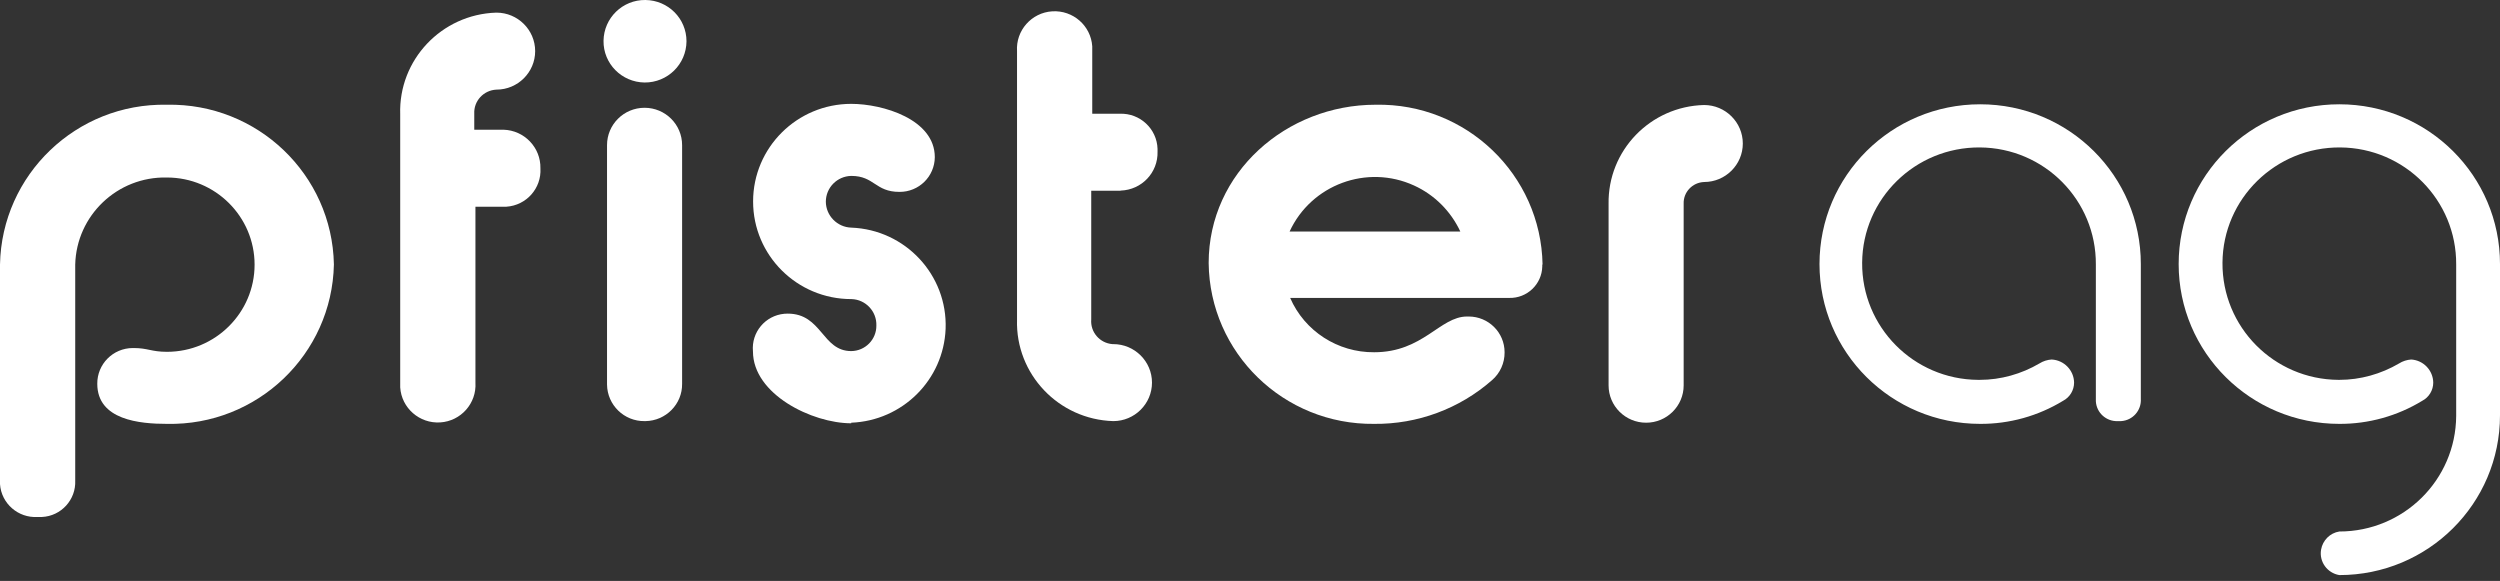
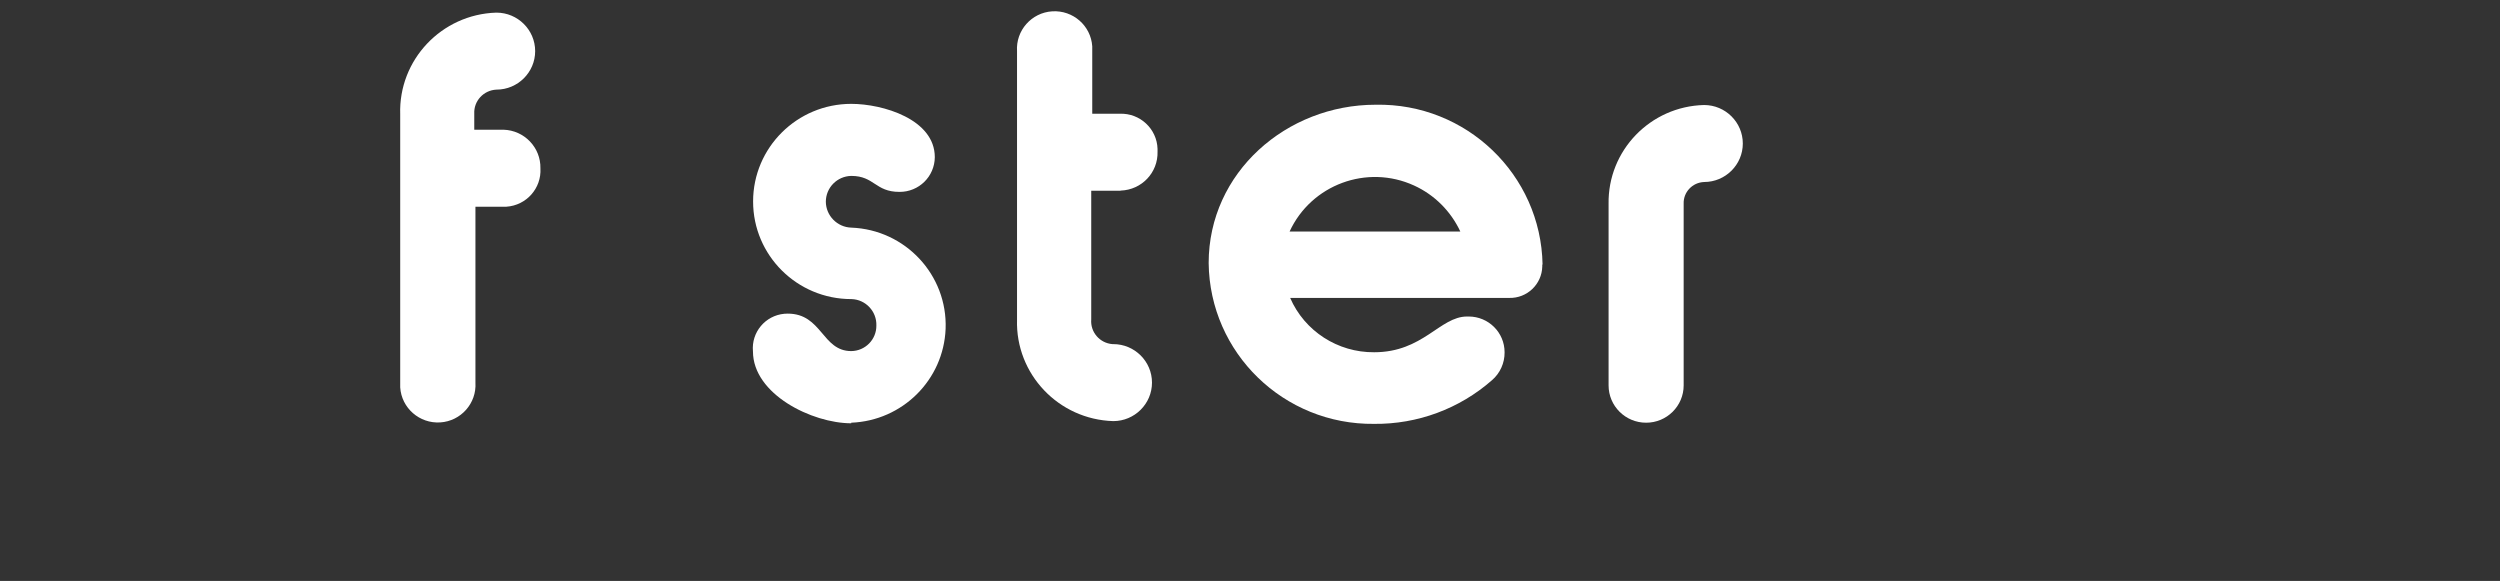
<svg xmlns="http://www.w3.org/2000/svg" version="1.1" x="0" y="0" width="241" height="56" viewBox="0, 0, 241, 56">
  <rect x="0" y="0" width="241" height="56" fill="#333333" stroke="none" />
  <g id="Background">
-     <rect x="0" y="0" width="241" height="56" fill="#000000" fill-opacity="0" />
-   </g>
+     </g>
  <g id="Ebene_1">
-     <path d="M16.094,40.861 C13.489,40.861 9.378,40.497 9.378,36.996 C9.363,35.105 10.884,33.565 12.785,33.551 C12.827,33.551 12.855,33.551 12.898,33.551 C14.235,33.551 14.601,33.915 16.094,33.915 C20.754,33.915 24.542,30.148 24.542,25.513 C24.542,20.878 20.754,17.112 16.094,17.112 C11.321,17 7.364,20.766 7.251,25.513 L7.251,46.322 C7.336,48.17 5.9,49.752 4.041,49.837 C3.9,49.837 3.759,49.837 3.619,49.837 C1.746,49.949 0.127,48.534 -0,46.672 C-0,46.56 -0,46.448 -0,46.322 L-0,25.499 C0.169,16.832 7.364,9.928 16.08,10.096 C16.08,10.096 16.08,10.096 16.094,10.096 C24.81,9.928 32.019,16.818 32.188,25.485 C32.188,25.485 32.188,25.485 32.188,25.499 C32.005,34.153 24.81,41.043 16.094,40.861 z" fill="#FFFFFF" />
    <path d="M48.493,19.926 L45.832,19.926 L45.832,36.884 C45.958,38.872 44.438,40.595 42.438,40.721 C40.439,40.847 38.707,39.334 38.58,37.346 C38.58,37.192 38.58,37.052 38.58,36.898 L38.58,11.02 C38.411,5.769 42.565,1.386 47.831,1.218 C47.831,1.218 47.845,1.218 47.859,1.218 C49.915,1.218 51.59,2.885 51.59,4.929 C51.59,6.973 49.915,8.64 47.859,8.64 C46.62,8.696 45.663,9.732 45.719,10.95 C45.719,10.978 45.719,10.992 45.719,11.02 L45.719,12.505 L48.535,12.505 C50.549,12.561 52.14,14.227 52.097,16.229 C52.21,18.148 50.746,19.8 48.817,19.926 C48.704,19.926 48.605,19.926 48.493,19.926 z" fill="#FFFFFF" />
-     <path d="M62.137,7.954 C59.926,7.926 58.152,6.133 58.18,3.935 C58.208,1.736 60.011,-0.028 62.221,0 C64.418,0.028 66.178,1.792 66.178,3.977 C66.164,6.189 64.361,7.968 62.137,7.954 z M62.137,40.595 C60.165,40.623 58.546,39.04 58.518,37.08 C58.518,37.052 58.518,37.024 58.518,36.996 L58.518,13.989 C58.518,12.001 60.137,10.39 62.137,10.39 C64.136,10.39 65.755,12.001 65.755,13.989 L65.755,36.996 C65.783,38.956 64.192,40.567 62.221,40.595 C62.193,40.595 62.165,40.595 62.137,40.595 z" fill="#FFFFFF" />
    <path d="M82.061,40.805 C78.287,40.805 72.585,38.004 72.585,33.873 C72.416,32.039 73.767,30.415 75.612,30.247 C75.725,30.247 75.823,30.233 75.936,30.233 C79.245,30.233 79.245,33.845 82.061,33.845 C83.412,33.831 84.497,32.725 84.482,31.381 C84.525,30.022 83.455,28.874 82.089,28.832 C82.089,28.832 82.075,28.832 82.061,28.832 C76.837,28.832 72.599,24.617 72.599,19.422 C72.599,14.227 76.837,10.012 82.061,10.012 C85.102,10.012 90.115,11.497 90.115,15.151 C90.101,17.014 88.58,18.512 86.707,18.498 C84.356,18.498 84.299,16.958 82.061,16.958 C80.695,16.986 79.611,18.092 79.611,19.45 C79.625,20.795 80.709,21.901 82.061,21.943 C87.285,22.139 91.354,26.522 91.157,31.703 C90.959,36.618 87.003,40.553 82.061,40.749 L82.061,40.805 z" fill="#FFFFFF" />
    <path d="M108.011,18.386 L105.195,18.386 L105.195,30.792 C105.096,32.011 106.011,33.075 107.236,33.173 C107.264,33.173 107.293,33.173 107.321,33.173 C109.377,33.173 111.052,34.839 111.052,36.884 C111.052,38.928 109.377,40.595 107.321,40.595 C102.041,40.44 97.887,36.058 98.042,30.82 C98.042,30.82 98.042,30.806 98.042,30.792 L98.042,4.929 C97.915,2.941 99.436,1.218 101.435,1.092 C103.435,0.966 105.166,2.479 105.293,4.467 C105.293,4.621 105.293,4.761 105.293,4.915 L105.293,10.964 L107.954,10.964 C109.897,10.894 111.531,12.421 111.587,14.353 C111.587,14.437 111.587,14.535 111.587,14.619 C111.643,16.635 110.066,18.302 108.039,18.372 C108.039,18.372 108.025,18.372 108.011,18.372 L108.011,18.386 z" fill="#FFFFFF" />
    <path d="M140.804,22.321 L124.316,22.321 C126.4,17.798 131.778,15.809 136.312,17.882 C138.283,18.778 139.86,20.36 140.776,22.321 L140.804,22.321 z M148.703,25.5 C148.548,16.832 141.339,9.928 132.623,10.096 C132.623,10.096 132.623,10.096 132.609,10.096 C124.02,10.096 116.515,16.622 116.515,25.359 C116.614,34.027 123.752,40.959 132.468,40.861 C136.65,40.903 140.691,39.404 143.817,36.66 C144.606,35.988 145.056,34.993 145.042,33.957 C145.042,32.053 143.493,30.512 141.578,30.512 C141.522,30.512 141.48,30.512 141.423,30.512 C138.804,30.512 137.199,33.957 132.468,33.957 C128.962,33.985 125.766,31.927 124.372,28.72 L145.493,28.72 C147.21,28.762 148.633,27.404 148.675,25.695 C148.675,25.625 148.675,25.569 148.675,25.5 L148.703,25.5 z" fill="#FFFFFF" />
-     <path d="M164.276,17.546 C163.149,17.588 162.262,18.526 162.305,19.646 C162.305,19.646 162.305,19.646 162.305,19.66 L162.305,37.15 C162.305,39.138 160.685,40.749 158.686,40.749 C156.686,40.749 155.067,39.138 155.067,37.15 L155.067,19.66 C154.983,14.507 159.094,10.25 164.276,10.124 C166.332,10.124 168.007,11.79 168.007,13.835 C168.007,15.879 166.332,17.546 164.276,17.546 z" fill="#FFFFFF" />
-     <path d="M204.166,40.595 C203.053,40.651 202.096,39.796 202.04,38.676 C202.04,38.606 202.04,38.536 202.04,38.48 L202.04,25.499 C202.082,19.31 197.083,14.255 190.86,14.213 C184.636,14.171 179.553,19.142 179.511,25.331 C179.469,31.521 184.467,36.576 190.691,36.618 C190.747,36.618 190.789,36.618 190.846,36.618 C192.873,36.618 194.859,36.058 196.604,35.035 C196.957,34.811 197.365,34.685 197.773,34.657 C198.97,34.713 199.927,35.694 199.942,36.884 C199.942,37.612 199.533,38.298 198.886,38.634 C196.478,40.104 193.704,40.875 190.888,40.861 C182.327,40.861 175.399,33.971 175.399,25.457 C175.399,16.944 182.327,10.054 190.888,10.054 C199.449,10.054 206.376,16.944 206.376,25.457 L206.376,38.438 C206.447,39.558 205.602,40.525 204.475,40.595 C204.377,40.595 204.264,40.595 204.166,40.595 z" fill="#FFFFFF" />
-     <path d="M225.511,55.438 C224.343,55.242 223.554,54.15 223.751,52.987 C223.906,52.091 224.61,51.377 225.511,51.237 C231.707,51.237 236.733,46.266 236.776,40.104 L236.776,25.5 C236.818,19.31 231.819,14.255 225.596,14.213 C219.372,14.171 214.289,19.142 214.247,25.331 C214.205,31.521 219.203,36.576 225.427,36.618 C225.455,36.618 225.483,36.618 225.511,36.618 C227.539,36.618 229.524,36.058 231.27,35.036 C231.622,34.811 232.031,34.685 232.439,34.657 C233.622,34.727 234.551,35.708 234.565,36.884 C234.565,37.612 234.157,38.298 233.509,38.634 C231.101,40.104 228.327,40.875 225.511,40.861 C216.951,40.861 210.023,33.971 210.023,25.457 C210.023,16.944 216.951,10.054 225.511,10.054 C234.072,10.054 241,16.944 241,25.457 L241,40.035 C241,48.548 234.072,55.438 225.511,55.438 z" fill="#FFFFFF" />
+     <path d="M164.276,17.546 C163.149,17.588 162.262,18.526 162.305,19.646 C162.305,19.646 162.305,19.646 162.305,19.66 L162.305,37.15 C162.305,39.138 160.685,40.749 158.686,40.749 C156.686,40.749 155.067,39.138 155.067,37.15 L155.067,19.66 C154.983,14.507 159.094,10.25 164.276,10.124 C166.332,10.124 168.007,11.79 168.007,13.835 C168.007,15.879 166.332,17.546 164.276,17.546 " fill="#FFFFFF" />
  </g>
</svg>